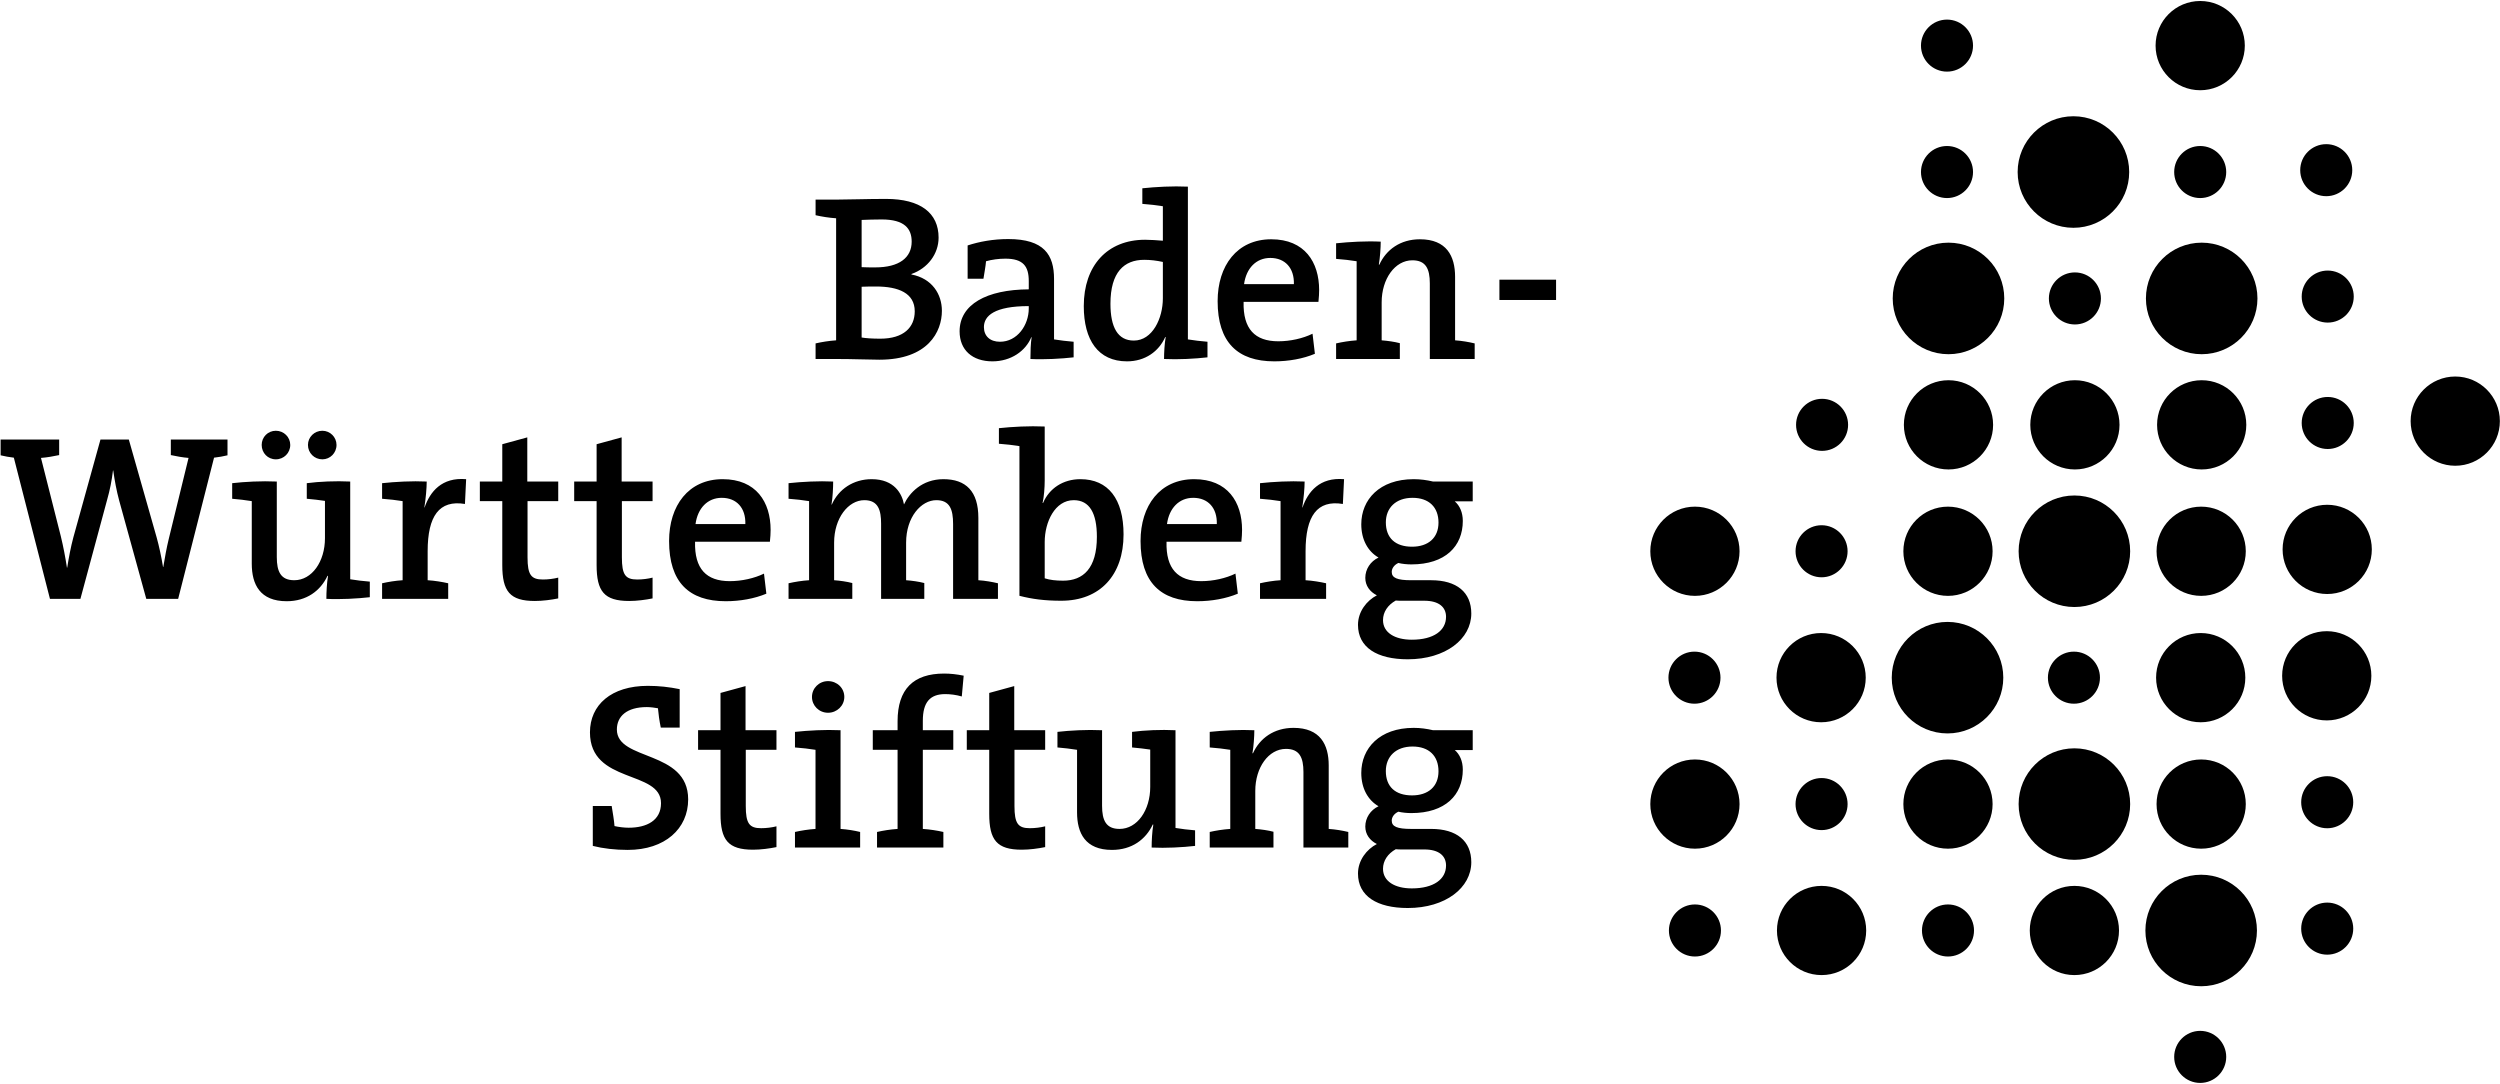
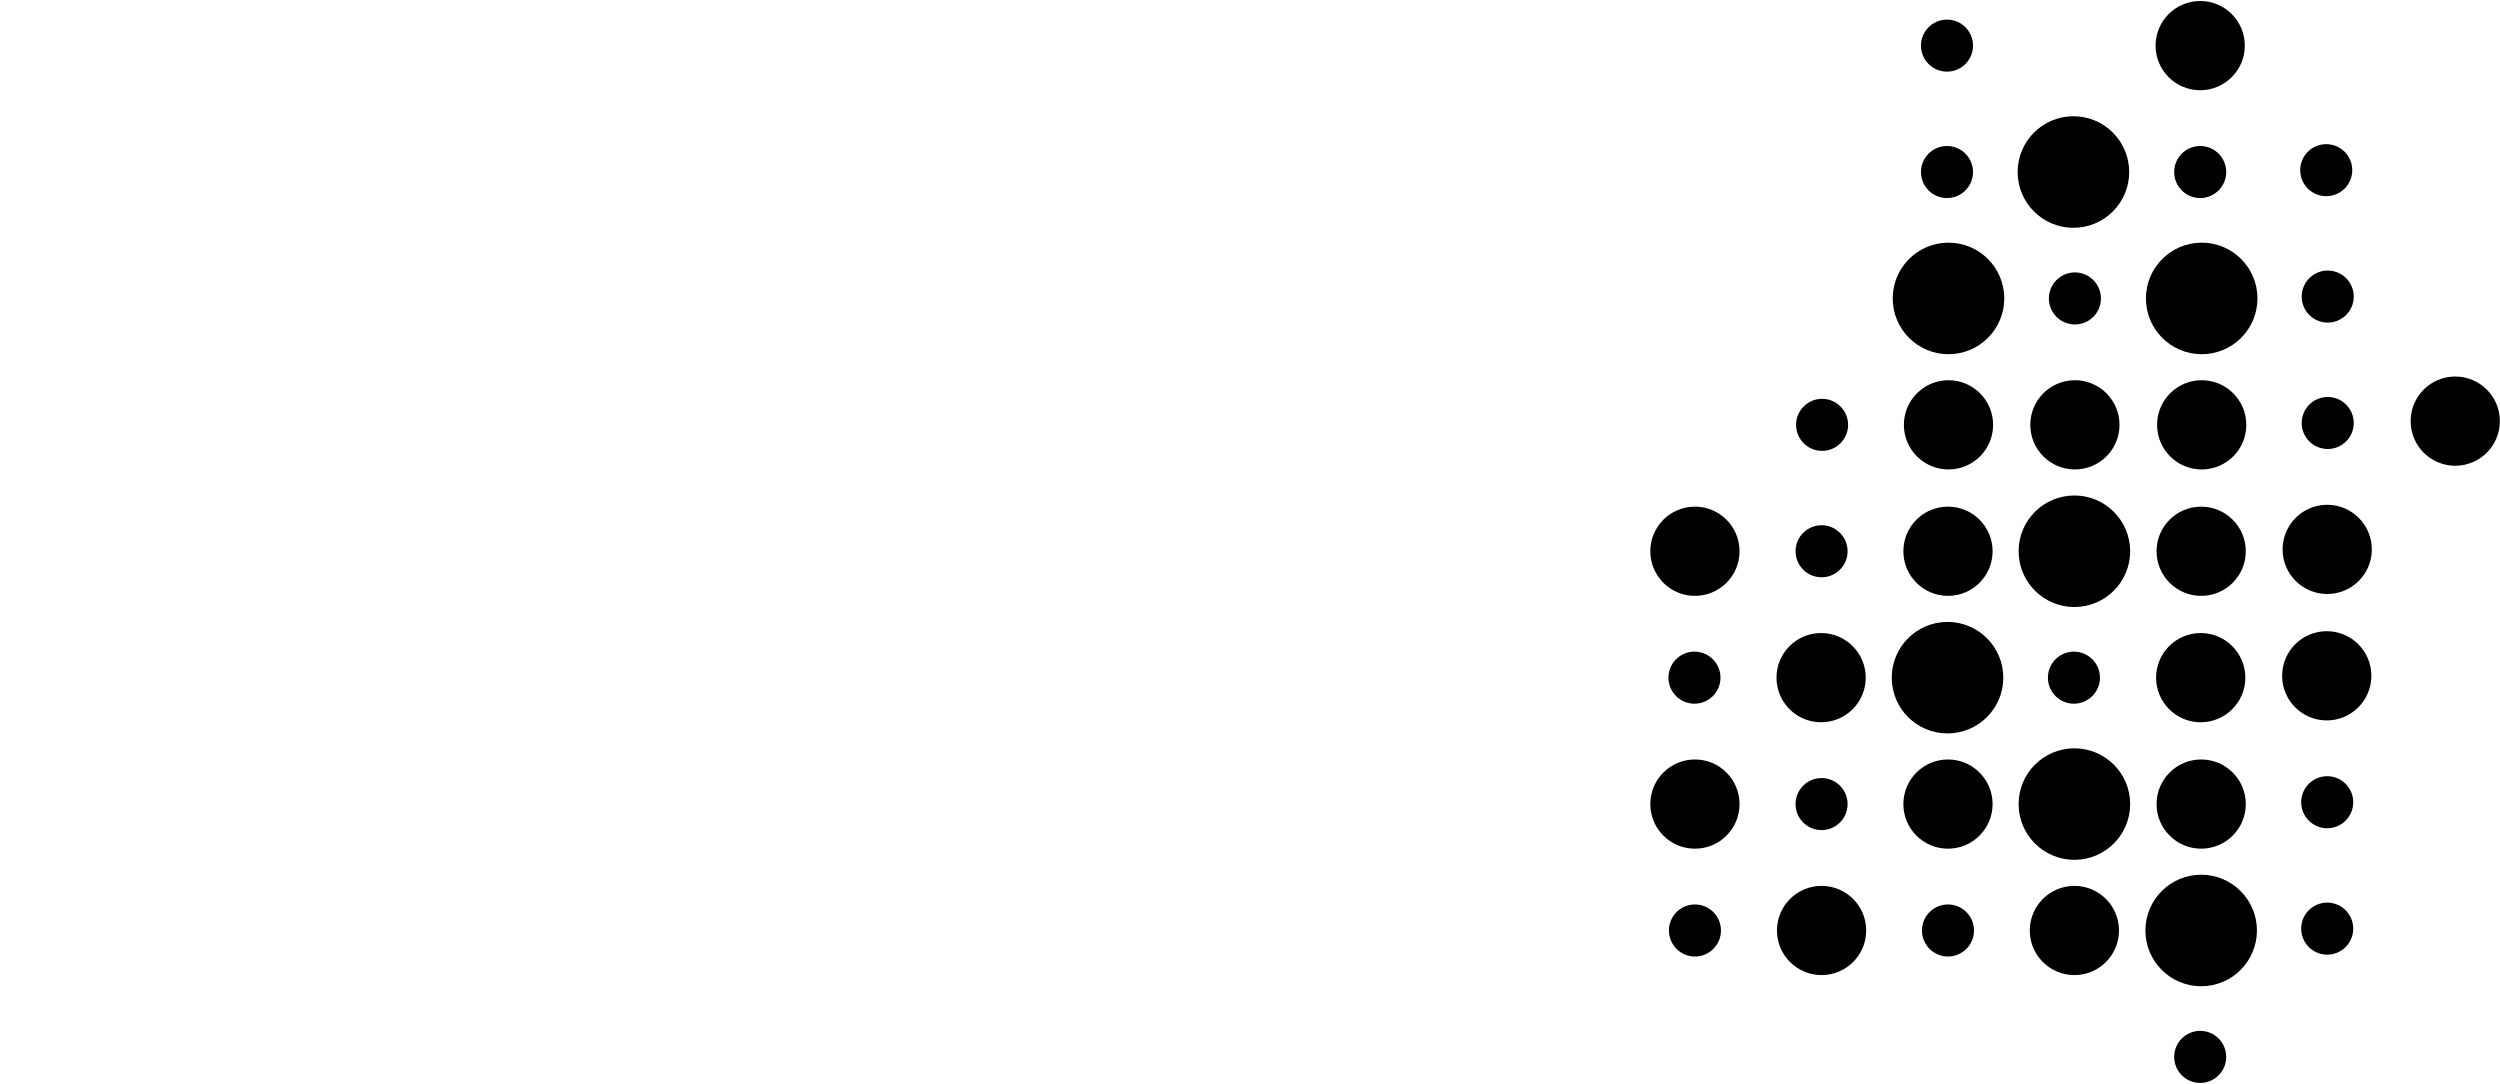
<svg xmlns="http://www.w3.org/2000/svg" width="655" height="284" viewBox="0 0 655 284">
  <g fill="none" fill-rule="evenodd">
-     <path fill="#000" d="M378.863 226.766C378.863 230.346 375.648 232.759 369.893 232.759 365.442 232.759 362.348 230.902 362.348 227.627 362.348 225.527 363.585 223.671 365.69 222.495 366.12 222.558 366.864 222.558 367.421 222.558L373.172 222.558C377.069 222.558 378.863 224.289 378.863 226.766L378.863 226.766zM376.886 202.077C376.886 206.104 374.163 208.393 369.955 208.393 365.563 208.393 363.088 206.104 363.088 202.023 363.088 198.246 365.69 195.59 370.081 195.59 374.409 195.59 376.886 198.058 376.886 202.077L376.886 202.077zM385.48 225.896C385.48 220.333 381.645 217.176 374.966 217.176L369.709 217.176C366.062 217.176 364.636 216.557 364.636 215.013 364.636 214.144 365.191 213.211 366.367 212.662 367.358 212.905 368.658 213.03 369.771 213.03 378.68 213.03 383.255 208.267 383.255 201.647 383.255 199.421 382.448 197.627 381.151 196.515L385.852 196.515 385.852 191.319 375.459 191.319C373.854 190.943 372.185 190.7 370.391 190.7 361.419 190.7 356.655 196.083 356.655 202.516 356.655 206.535 358.391 209.63 361.172 211.236 359.068 212.224 357.709 214.269 357.709 216.557 357.709 218.594 358.885 220.207 360.741 221.132 358.081 222.495 355.793 225.402 355.793 228.865 355.793 234.805 360.8 237.899 368.843 237.899 378.738 237.899 385.48 232.579 385.48 225.896L385.48 225.896zM341.502 222.057L353.255 222.057 353.255 217.975C351.711 217.606 349.917 217.301 348.123 217.176L348.123 200.533C348.123 195.088 345.894 190.7 338.905 190.7 333.773 190.7 330.06 193.42 328.265 197.384L328.144 197.321C328.453 195.59 328.637 192.926 328.637 191.319 324.864 191.132 320.41 191.382 316.947 191.751L316.947 195.833C318.741 195.958 320.845 196.209 322.33 196.451L322.33 217.176C320.473 217.301 318.558 217.606 316.947 217.975L316.947 222.057 333.648 222.057 333.648 217.92C332.226 217.544 330.494 217.301 328.884 217.176L328.884 207.217C328.884 201.09 332.347 196.209 336.927 196.209 340.452 196.209 341.502 198.434 341.502 202.266L341.502 222.057zM313.112 221.626L313.112 217.544C311.443 217.418 309.465 217.176 307.981 216.925L307.981 191.319C304.144 191.132 299.875 191.319 296.6 191.751L296.6 195.833C298.206 195.958 300.062 196.209 301.359 196.389L301.359 206.167C301.359 212.286 297.959 217.176 293.32 217.176 289.795 217.176 288.741 214.95 288.741 211.111L288.741 191.319C284.722 191.132 280.268 191.382 277.051 191.751L277.051 195.833C278.661 195.958 280.702 196.209 282.187 196.451L282.187 212.843C282.187 218.288 284.35 222.676 291.338 222.676 296.537 222.676 300.184 219.957 302.041 216L302.166 216.063C301.856 217.857 301.731 220.333 301.731 222.057 305.379 222.244 309.896 222.002 313.112 221.626L313.112 221.626zM273.835 221.94L273.835 216.494C272.659 216.799 271.175 216.987 269.815 216.987 266.721 216.987 265.792 215.749 265.792 211.174L265.792 196.451 273.835 196.451 273.835 191.319 265.733 191.319 265.733 179.755 259.176 181.549 259.176 191.319 253.299 191.319 253.299 196.451 259.176 196.451 259.176 213.211C259.176 220.082 261.154 222.621 267.712 222.621 269.753 222.621 272.041 222.308 273.835 221.94L273.835 221.94zM252.484 177.028C250.69 176.66 249.022 176.473 247.352 176.473 239.31 176.473 235.165 180.555 235.165 188.969L235.165 191.319 228.67 191.319 228.67 196.451 235.165 196.451 235.165 217.176C233.308 217.301 231.393 217.606 229.782 217.975L229.782 222.057 247.164 222.057 247.164 217.975C245.555 217.606 243.639 217.301 241.781 217.176L241.781 196.451 249.762 196.451 249.762 191.319 241.781 191.319 241.781 188.844C241.781 184.018 243.639 181.855 247.658 181.855 248.959 181.855 250.506 182.043 251.99 182.474L252.484 177.028zM225.356 222.057L225.356 217.975C223.871 217.606 222.014 217.301 220.224 217.176L220.224 191.319C216.2 191.132 211.746 191.382 208.283 191.751L208.283 195.833C210.077 195.958 212.181 196.209 213.665 196.451L213.665 217.176C211.809 217.301 209.889 217.606 208.283 217.975L208.283 222.057 225.356 222.057zM221.211 182.6C221.211 180.249 219.295 178.454 216.944 178.454 214.594 178.454 212.737 180.312 212.737 182.6 212.737 184.887 214.594 186.744 216.944 186.744 219.295 186.744 221.211 184.887 221.211 182.6L221.211 182.6zM203.433 221.94L203.433 216.494C202.258 216.799 200.776 216.987 199.413 216.987 196.322 216.987 195.394 215.749 195.394 211.174L195.394 196.451 203.433 196.451 203.433 191.319 195.331 191.319 195.331 179.755 188.773 181.549 188.773 191.319 182.898 191.319 182.898 196.451 188.773 196.451 188.773 213.211C188.773 220.082 190.756 222.621 197.31 222.621 199.351 222.621 201.639 222.308 203.433 221.94L203.433 221.94zM180.3 209.442C180.3 196.389 161.621 199.483 161.621 191.132 161.621 187.669 164.219 185.255 169.476 185.255 170.467 185.255 171.705 185.443 172.383 185.568 172.508 187.05 172.755 188.844 173.127 190.638L178.075 190.638 178.075 180.555C175.289 179.998 172.692 179.692 169.723 179.692 160.137 179.692 154.569 184.699 154.569 191.876 154.569 205.485 173.185 201.647 173.185 210.43 173.185 214.95 169.476 216.862 164.712 216.862 163.537 216.862 162.114 216.682 161.002 216.431 160.881 214.888 160.571 213.094 160.262 211.174L155.313 211.174 155.313 221.626C157.97 222.308 161.187 222.676 164.465 222.676 174.239 222.676 180.3 217.112 180.3 209.442L180.3 209.442zM378.863 161.602C378.863 165.19 375.648 167.603 369.896 167.603 365.442 167.603 362.348 165.746 362.348 162.471 362.348 160.363 363.585 158.515 365.69 157.339 366.12 157.394 366.864 157.394 367.421 157.394L373.172 157.394C377.069 157.394 378.863 159.133 378.863 161.602L378.863 161.602zM376.886 136.921C376.886 140.944 374.163 143.236 369.955 143.236 365.563 143.236 363.092 140.944 363.092 136.858 363.092 133.09 365.69 130.43 370.081 130.43 374.409 130.43 376.886 132.901 376.886 136.921L376.886 136.921zM385.48 160.739C385.48 155.169 381.649 152.019 374.966 152.019L369.709 152.019C366.062 152.019 364.636 151.4 364.636 149.849 364.636 148.986 365.191 148.055 366.367 147.498 367.358 147.749 368.658 147.874 369.771 147.874 378.68 147.874 383.255 143.11 383.255 136.49 383.255 134.265 382.448 132.471 381.151 131.357L385.852 131.357 385.852 126.163 375.459 126.163C373.854 125.787 372.185 125.544 370.391 125.544 361.419 125.544 356.655 130.923 356.655 137.359 356.655 141.379 358.391 144.474 361.172 146.08 359.068 147.067 357.709 149.112 357.709 151.4 357.709 153.438 358.885 155.043 360.741 155.976 358.081 157.339 355.793 160.246 355.793 163.709 355.793 169.648 360.8 172.734 368.843 172.734 378.738 172.734 385.48 167.415 385.48 160.739L385.48 160.739zM352.143 125.544C345.773 124.988 342.678 128.819 341.256 132.964L341.192 132.964C341.565 130.613 341.812 127.895 341.812 126.163 338.039 125.976 333.585 126.222 330.122 126.594L330.122 130.676C331.916 130.802 334.019 131.045 335.505 131.295L335.505 152.019C333.648 152.137 331.732 152.45 330.122 152.818L330.122 156.9 347.441 156.9 347.441 152.818C345.835 152.45 343.915 152.137 342.059 152.019L342.059 144.411C342.059 135.19 345.091 130.923 351.833 132.04L352.143 125.544zM318.804 137.297L305.751 137.297C306.311 133.152 308.908 130.43 312.618 130.43 316.517 130.43 318.93 133.09 318.804 137.297L318.804 137.297zM325.421 138.841C325.421 131.542 321.648 125.544 312.865 125.544 303.898 125.544 298.824 132.471 298.824 141.747 298.824 152.575 304.082 157.52 313.668 157.52 317.444 157.52 321.218 156.838 324.309 155.545L323.69 150.287C321.154 151.518 317.876 152.262 314.722 152.262 308.599 152.262 305.441 149.05 305.63 141.936L325.236 141.936C325.358 140.76 325.421 139.71 325.421 138.841L325.421 138.841zM287.382 140.635C287.382 148.924 283.793 152.137 278.536 152.137 276.62 152.137 275.072 151.956 273.713 151.518L273.713 141.998C273.713 136.8 276.373 131.045 281.321 131.045 285.466 131.045 287.382 134.453 287.382 140.635L287.382 140.635zM273.713 111.747C269.69 111.563 265.177 111.81 261.714 112.182L261.714 116.264C263.504 116.385 265.608 116.636 267.093 116.883L267.093 156.101C270.435 156.963 273.713 157.394 278.042 157.394 288.247 157.394 294.37 150.655 294.37 140.016 294.37 130.739 290.352 125.544 283.053 125.544 278.536 125.544 274.889 127.957 273.278 131.789L273.157 131.789C273.525 130.183 273.713 127.707 273.713 125.912L273.713 111.747zM249.711 156.9L261.463 156.9 261.463 152.818C259.92 152.45 258.126 152.137 256.331 152.019L256.331 135.687C256.331 128.698 253.053 125.544 247.176 125.544 241.547 125.544 238.209 129.191 236.846 132.161 236.352 129.439 234.373 125.544 228.372 125.544 223.608 125.544 219.714 128.138 217.92 132.22L217.857 132.161C218.167 130.367 218.288 127.77 218.288 126.163 214.578 125.976 210.062 126.222 206.599 126.594L206.599 130.676C208.393 130.802 210.496 131.045 211.981 131.295L211.981 152.019C210.124 152.137 208.208 152.45 206.599 152.818L206.599 156.9 223.303 156.9 223.303 152.756C221.877 152.387 220.146 152.137 218.539 152.019L218.539 142.178C218.539 135.745 222.249 131.045 226.456 131.045 230.166 131.045 230.848 133.772 230.848 137.234L230.848 156.9 242.166 156.9 242.166 152.756C240.743 152.387 239.012 152.137 237.401 152.019L237.401 142.178C237.401 135.44 241.362 131.045 245.319 131.045 248.845 131.045 249.711 133.458 249.711 137.297L249.711 156.9zM195.28 137.297L182.228 137.297C182.787 133.152 185.385 130.43 189.095 130.43 192.993 130.43 195.406 133.09 195.28 137.297L195.28 137.297zM201.901 138.841C201.901 131.542 198.125 125.544 189.342 125.544 180.374 125.544 175.301 132.471 175.301 141.747 175.301 152.575 180.559 157.52 190.148 157.52 193.921 157.52 197.693 156.838 200.785 155.545L200.166 150.287C197.631 151.518 194.352 152.262 191.198 152.262 185.075 152.262 181.922 149.05 182.106 141.936L201.713 141.936C201.839 140.76 201.901 139.71 201.901 138.841L201.901 138.841zM170.973 156.782L170.973 151.337C169.797 151.643 168.312 151.831 166.953 151.831 163.858 151.831 162.934 150.593 162.934 146.018L162.934 131.295 170.973 131.295 170.973 126.163 162.871 126.163 162.871 114.591 156.312 116.385 156.312 126.163 150.437 126.163 150.437 131.295 156.312 131.295 156.312 148.055C156.312 154.926 158.291 157.456 164.85 157.456 166.891 157.456 169.178 157.151 170.973 156.782L170.973 156.782zM146.257 156.782L146.257 151.337C145.081 151.643 143.597 151.831 142.237 151.831 139.143 151.831 138.214 150.593 138.214 146.018L138.214 131.295 146.257 131.295 146.257 126.163 138.151 126.163 138.151 114.591 131.598 116.385 131.598 126.163 125.721 126.163 125.721 131.295 131.598 131.295 131.598 148.055C131.598 154.926 133.575 157.456 140.134 157.456 142.175 157.456 144.462 157.151 146.257 156.782L146.257 156.782zM122.129 125.544C115.755 124.988 112.664 128.819 111.241 132.964L111.179 132.964C111.551 130.613 111.798 127.895 111.798 126.163 108.025 125.976 103.571 126.222 100.108 126.594L100.108 130.676C101.898 130.802 104.002 131.045 105.487 131.295L105.487 152.019C103.634 152.137 101.714 152.45 100.108 152.818L100.108 156.9 117.428 156.9 117.428 152.818C115.817 152.45 113.901 152.137 112.045 152.019L112.045 144.411C112.045 135.19 115.077 130.923 121.815 132.04L122.129 125.544zM96.892 156.47L96.892 152.387C95.219 152.262 93.24 152.019 91.756 151.769L91.756 126.163C87.921 125.976 83.654 126.163 80.376 126.594L80.376 130.676C81.981 130.802 83.839 131.045 85.14 131.232L85.14 141.003C85.14 147.13 81.734 152.019 77.097 152.019 73.571 152.019 72.521 149.786 72.521 145.955L72.521 126.163C68.498 125.976 64.047 126.222 60.831 126.594L60.831 130.676C62.437 130.802 64.478 131.045 65.963 131.295L65.963 147.687C65.963 153.132 68.125 157.52 75.118 157.52 80.313 157.52 83.964 154.801 85.817 150.844L85.942 150.906C85.633 152.7 85.508 155.169 85.508 156.9 89.158 157.088 93.676 156.838 96.892 156.47L96.892 156.47zM76.046 116.573C76.046 114.532 74.374 112.859 72.27 112.859 70.17 112.859 68.56 114.532 68.56 116.573 68.56 118.677 70.17 120.346 72.27 120.346 74.374 120.346 76.046 118.677 76.046 116.573L76.046 116.573zM88.167 116.573C88.167 114.532 86.499 112.859 84.458 112.859 82.354 112.859 80.685 114.532 80.685 116.573 80.685 118.677 82.354 120.346 84.458 120.346 86.499 120.346 88.167 118.677 88.167 116.573L88.167 116.573zM59.605 119.292L59.605 115.151 44.757 115.151 44.757 119.233C46.183 119.543 47.852 119.853 49.399 119.974L44.201 141.254C43.645 143.541 43.214 145.955 42.779 148.556L42.716 148.556C42.285 145.892 41.666 143.048 41.047 140.822L33.749 115.151 26.325 115.151 19.211 140.822C18.533 143.357 18.036 146.018 17.605 148.736L17.542 148.736C17.111 145.955 16.614 143.295 15.936 140.51L10.737 119.974C12.348 119.853 14.079 119.543 15.501 119.233L15.501 115.151.16 115.151.16 119.292C1.151 119.543 2.573 119.789 3.627 119.911L13.088 156.9 21.068 156.9 28.057 130.985C28.801 128.389 29.295 125.85 29.604 123.257L29.667 123.257C30.039 125.912 30.533 128.572 31.214 131.107L38.325 156.9 46.677 156.9 56.079 119.911C57.191 119.789 58.614 119.543 59.605 119.292L59.605 119.292zM374.613 94.056L386.366 94.056 386.366 89.973C384.822 89.601 383.028 89.291 381.234 89.166L381.234 72.528C381.234 67.087 379.005 62.691 372.016 62.691 366.884 62.691 363.17 65.418 361.376 69.375L361.255 69.313C361.56 67.58 361.748 64.921 361.748 63.311 357.976 63.126 353.521 63.373 350.059 63.745L350.059 67.827C351.852 67.953 353.952 68.199 355.44 68.446L355.44 89.166C353.584 89.291 351.664 89.601 350.059 89.973L350.059 94.056 366.759 94.056 366.759 89.91C365.337 89.538 363.606 89.291 361.995 89.166L361.995 79.208C361.995 73.089 365.458 68.199 370.037 68.199 373.563 68.199 374.613 70.425 374.613 74.26L374.613 94.056zM338.999 74.444L325.945 74.444C326.506 70.299 329.104 67.58 332.813 67.58 336.711 67.58 339.12 70.24 338.999 74.444L338.999 74.444zM345.615 75.995C345.615 68.693 341.843 62.691 333.06 62.691 324.093 62.691 319.019 69.621 319.019 78.902 319.019 89.723 324.277 94.674 333.863 94.674 337.64 94.674 341.412 93.992 344.503 92.692L343.884 87.435C341.35 88.673 338.07 89.417 334.917 89.417 328.794 89.417 325.641 86.196 325.824 79.086L345.432 79.086C345.553 77.911 345.615 76.857 345.615 75.995L345.615 75.995zM304.67 78.158C304.67 83.415 301.951 89.229 297.062 89.229 292.858 89.229 290.938 85.766 290.938 79.58 290.938 71.294 294.527 68.074 299.784 68.074 301.391 68.074 303.001 68.262 304.67 68.631L304.67 78.158zM316.359 93.624L316.359 89.538C314.754 89.417 312.712 89.166 311.227 88.923L311.227 48.901C307.208 48.714 302.754 48.965 299.291 49.333L299.291 53.415C301.085 53.54 303.185 53.787 304.67 54.034L304.67 63.067C303.001 62.942 301.516 62.816 300.031 62.816 290.073 62.816 283.95 69.621 283.95 80.199 283.95 89.104 287.723 94.674 295.268 94.674 300.031 94.674 303.62 92.073 305.289 88.305L305.414 88.305C305.104 90.036 304.979 92.449 304.979 94.056 308.693 94.243 313.144 93.992 316.359 93.624L316.359 93.624zM269.537 80.818C269.537 85.209 266.505 89.538 261.992 89.538 259.394 89.538 257.785 88.054 257.785 85.703 257.785 82.733 260.57 80.199 269.537 80.199L269.537 80.818zM281.29 93.624L281.29 89.538C279.684 89.417 277.643 89.166 276.158 88.923L276.158 73.089C276.158 66.773 273.557 62.633 264.154 62.633 260.198 62.633 256.547 63.311 253.519 64.306L253.519 73.026 257.663 73.026C257.91 71.416 258.22 69.868 258.341 68.446 259.889 68.012 261.683 67.769 263.414 67.769 268.115 67.769 269.537 69.806 269.537 73.645L269.537 75.808C258.467 75.87 251.415 79.764 251.415 86.815 251.415 91.705 254.757 94.674 260.014 94.674 264.898 94.674 268.734 91.951 270.219 88.305L270.281 88.367C270.035 90.036 269.973 92.073 269.973 94.056 273.557 94.243 278.073 93.992 281.29 93.624L281.29 93.624zM239.662 81.559C239.662 85.766 236.756 88.735 230.633 88.735 228.466 88.735 226.797 88.609 225.747 88.426L225.747 75.126C226.672 75.064 228.838 75.064 229.519 75.064 235.396 75.064 239.662 76.795 239.662 81.559L239.662 81.559zM238.859 63.311C238.859 67.518 235.58 70.057 229.332 70.057 227.973 70.057 226.797 70.057 225.747 69.994L225.747 57.622C227.354 57.56 229.148 57.497 231.005 57.497 237.002 57.497 238.859 59.91 238.859 63.311L238.859 63.311zM246.776 81.433C246.776 77.108 244.242 72.963 238.797 71.913L238.797 71.788C243.063 70.299 245.911 66.53 245.911 62.261 245.911 55.828 241.21 52.114 232.117 52.114 227.106 52.114 222.033 52.302 218.88 52.302L213.682 52.302 213.682 56.384C215.291 56.757 217.211 57.065 219.063 57.191L219.063 89.166C217.211 89.291 215.291 89.601 213.682 89.973L213.682 94.056 219.063 94.056C223.644 94.056 227.847 94.243 230.386 94.243 243.187 94.243 246.776 86.878 246.776 81.433L246.776 81.433z" />
-     <polygon fill="#000" points="392.846 78.596 407.69 78.596 407.69 73.276 392.846 73.276" />
    <path fill="#000" d="M444.071 156.117C450.527 156.117 455.761 150.883 455.761 144.427 455.761 137.971 450.527 132.741 444.071 132.741 437.615 132.741 432.381 137.971 432.381 144.427 432.381 150.883 437.615 156.117 444.071 156.117M477.252 151.251C481.017 151.251 484.069 148.195 484.069 144.427 484.069 140.666 481.017 137.61 477.252 137.61 473.487 137.61 470.435 140.666 470.435 144.427 470.435 148.195 473.487 151.251 477.252 151.251M510.371 156.117C516.827 156.117 522.061 150.883 522.061 144.427 522.061 137.971 516.827 132.741 510.371 132.741 503.915 132.741 498.682 137.971 498.682 144.427 498.682 150.883 503.915 156.117 510.371 156.117M543.49 159.039C551.56 159.039 558.102 152.497 558.102 144.427 558.102 136.356 551.56 129.818 543.49 129.818 535.42 129.818 528.878 136.356 528.878 144.427 528.878 152.497 535.42 159.039 543.49 159.039M576.707 156.117C583.163 156.117 588.396 150.883 588.396 144.427 588.396 137.971 583.163 132.741 576.707 132.741 570.251 132.741 565.017 137.971 565.017 144.427 565.017 150.883 570.251 156.117 576.707 156.117M609.728 155.631C616.184 155.631 621.417 150.397 621.417 143.941 621.417 137.485 616.184 132.251 609.728 132.251 603.271 132.251 598.042 137.485 598.042 143.941 598.042 150.397 603.271 155.631 609.728 155.631M477.386 118.129C481.15 118.129 484.202 115.076 484.202 111.308 484.202 107.547 481.15 104.491 477.386 104.491 473.621 104.491 470.569 107.547 470.569 111.308 470.569 115.076 473.621 118.129 477.386 118.129M510.504 122.998C516.96 122.998 522.194 117.764 522.194 111.308 522.194 104.852 516.96 99.618 510.504 99.618 504.048 99.618 498.815 104.852 498.815 111.308 498.815 117.764 504.048 122.998 510.504 122.998M543.623 122.998C550.079 122.998 555.313 117.764 555.313 111.308 555.313 104.852 550.079 99.618 543.623 99.618 537.167 99.618 531.937 104.852 531.937 111.308 531.937 117.764 537.167 122.998 543.623 122.998M576.84 122.998C583.3 122.998 588.53 117.764 588.53 111.308 588.53 104.852 583.3 99.618 576.84 99.618 570.384 99.618 565.154 104.852 565.154 111.308 565.154 117.764 570.384 122.998 576.84 122.998M609.864 117.639C613.63 117.639 616.681 114.591 616.681 110.822 616.681 107.058 613.63 104.006 609.864 104.006 606.096 104.006 603.044 107.058 603.044 110.822 603.044 114.591 606.096 117.639 609.864 117.639M643.277 122.026C649.729 122.026 654.963 116.793 654.963 110.337 654.963 103.881 649.729 98.647 643.277 98.647 636.817 98.647 631.587 103.881 631.587 110.337 631.587 116.793 636.817 122.026 643.277 122.026M510.504 92.802C518.574 92.802 525.117 86.26 525.117 78.19 525.117 70.119 518.574 63.577 510.504 63.577 502.435 63.577 495.892 70.119 495.892 78.19 495.892 86.26 502.435 92.802 510.504 92.802M543.623 85.01C547.392 85.01 550.443 81.958 550.443 78.19 550.443 74.429 547.392 71.373 543.623 71.373 539.858 71.373 536.807 74.429 536.807 78.19 536.807 81.958 539.858 85.01 543.623 85.01M576.84 92.802C584.91 92.802 591.452 86.26 591.452 78.19 591.452 70.119 584.91 63.577 576.84 63.577 568.773 63.577 562.232 70.119 562.232 78.19 562.232 86.26 568.773 92.802 576.84 92.802M609.864 84.52C613.63 84.52 616.681 81.472 616.681 77.703 616.681 73.939 613.63 70.887 609.864 70.887 606.096 70.887 603.044 73.939 603.044 77.703 603.044 81.472 606.096 84.52 609.864 84.52M510.116 51.891C513.881 51.891 516.933 48.839 516.933 45.07 516.933 41.306 513.881 38.254 510.116 38.254 506.352 38.254 503.296 41.306 503.296 45.07 503.296 48.839 506.352 51.891 510.116 51.891M510.116 18.768C513.881 18.768 516.933 15.72 516.933 11.952 516.933 8.187 513.881 5.135 510.116 5.135 506.352 5.135 503.296 8.187 503.296 11.952 503.296 15.72 506.352 18.768 510.116 18.768M543.235 59.683C551.306 59.683 557.848 53.141 557.848 45.07 557.848 37 551.306 30.458 543.235 30.458 535.165 30.458 528.623 37 528.623 45.07 528.623 53.141 535.165 59.683 543.235 59.683M576.452 51.891C580.217 51.891 583.269 48.839 583.269 45.07 583.269 41.306 580.217 38.254 576.452 38.254 572.688 38.254 569.636 41.306 569.636 45.07 569.636 48.839 572.688 51.891 576.452 51.891M576.452 23.642C582.908 23.642 588.142 18.408 588.142 11.952 588.142 5.496 582.908.262 576.452.262 569.996.262 564.762 5.496 564.762 11.952 564.762 18.408 569.996 23.642 576.452 23.642M609.473 51.401C613.237 51.401 616.293 48.354 616.293 44.585 616.293 40.82 613.237 37.769 609.473 37.769 605.708 37.769 602.656 40.82 602.656 44.585 602.656 48.354 605.708 51.401 609.473 51.401M443.949 184.37C447.714 184.37 450.769 181.315 450.769 177.546 450.769 173.785 447.714 170.73 443.949 170.73 440.185 170.73 437.133 173.785 437.133 177.546 437.133 181.315 440.185 184.37 443.949 184.37M477.131 189.235C483.587 189.235 488.821 184.002 488.821 177.546 488.821 171.09 483.587 165.856 477.131 165.856 470.675 165.856 465.441 171.09 465.441 177.546 465.441 184.002 470.675 189.235 477.131 189.235M510.25 192.158C518.319 192.158 524.862 185.615 524.862 177.546 524.862 169.483 518.319 162.941 510.25 162.941 502.18 162.941 495.638 169.483 495.638 177.546 495.638 185.615 502.18 192.158 510.25 192.158M543.368 184.37C547.133 184.37 550.188 181.315 550.188 177.546 550.188 173.785 547.133 170.73 543.368 170.73 539.604 170.73 536.552 173.785 536.552 177.546 536.552 181.315 539.604 184.37 543.368 184.37M576.585 189.235C583.041 189.235 588.275 184.002 588.275 177.546 588.275 171.09 583.041 165.856 576.585 165.856 570.129 165.856 564.896 171.09 564.896 177.546 564.896 184.002 570.129 189.235 576.585 189.235M609.606 188.75C616.066 188.75 621.296 183.516 621.296 177.06 621.296 170.604 616.066 165.37 609.606 165.37 603.15 165.37 597.92 170.604 597.92 177.06 597.92 183.516 603.15 188.75 609.606 188.75M444.071 222.355C450.527 222.355 455.761 217.12 455.761 210.672 455.761 204.208 450.527 198.982 444.071 198.982 437.615 198.982 432.381 204.208 432.381 210.672 432.381 217.12 437.615 222.355 444.071 222.355M477.252 217.488C481.017 217.488 484.069 214.433 484.069 210.672 484.069 206.903 481.017 203.848 477.252 203.848 473.487 203.848 470.432 206.903 470.432 210.672 470.432 214.433 473.487 217.488 477.252 217.488M510.371 222.355C516.827 222.355 522.061 217.12 522.061 210.672 522.061 204.208 516.827 198.982 510.371 198.982 503.915 198.982 498.682 204.208 498.682 210.672 498.682 217.12 503.915 222.355 510.371 222.355M543.49 225.276C551.56 225.276 558.102 218.734 558.102 210.672 558.102 202.603 551.56 196.06 543.49 196.06 535.42 196.06 528.878 202.603 528.878 210.672 528.878 218.734 535.42 225.276 543.49 225.276M576.707 222.355C583.163 222.355 588.396 217.12 588.396 210.672 588.396 204.208 583.163 198.982 576.707 198.982 570.251 198.982 565.017 204.208 565.017 210.672 565.017 217.12 570.251 222.355 576.707 222.355M609.728 217.003C613.496 217.003 616.548 213.947 616.548 210.179 616.548 206.418 613.496 203.362 609.728 203.362 605.963 203.362 602.911 206.418 602.911 210.179 602.911 213.947 605.963 217.003 609.728 217.003M477.252 255.473C483.708 255.473 488.942 250.239 488.942 243.791 488.942 237.335 483.708 232.102 477.252 232.102 470.796 232.102 465.562 237.335 465.562 243.791 465.562 250.239 470.796 255.473 477.252 255.473M510.371 250.607C514.136 250.607 517.191 247.552 517.191 243.791 517.191 240.023 514.136 236.967 510.371 236.967 506.606 236.967 503.555 240.023 503.555 243.791 503.555 247.552 506.606 250.607 510.371 250.607M543.49 255.473C549.946 255.473 555.18 250.239 555.18 243.791 555.18 237.335 549.946 232.102 543.49 232.102 537.034 232.102 531.8 237.335 531.8 243.791 531.8 250.239 537.034 255.473 543.49 255.473M576.707 258.396C584.776 258.396 591.319 251.861 591.319 243.791 591.319 235.721 584.776 229.179 576.707 229.179 568.637 229.179 562.095 235.721 562.095 243.791 562.095 251.861 568.637 258.396 576.707 258.396M609.728 250.122C613.496 250.122 616.548 247.066 616.548 243.298 616.548 239.536 613.496 236.481 609.728 236.481 605.963 236.481 602.911 239.536 602.911 243.298 602.911 247.066 605.963 250.122 609.728 250.122M576.452 283.727C580.217 283.727 583.269 280.671 583.269 276.91 583.269 273.142 580.217 270.086 576.452 270.086 572.688 270.086 569.636 273.142 569.636 276.91 569.636 280.671 572.688 283.727 576.452 283.727M444.071 250.607C447.84 250.607 450.892 247.552 450.892 243.791 450.892 240.023 447.84 236.967 444.071 236.967 440.306 236.967 437.255 240.023 437.255 243.791 437.255 247.552 440.306 250.607 444.071 250.607" />
  </g>
</svg>